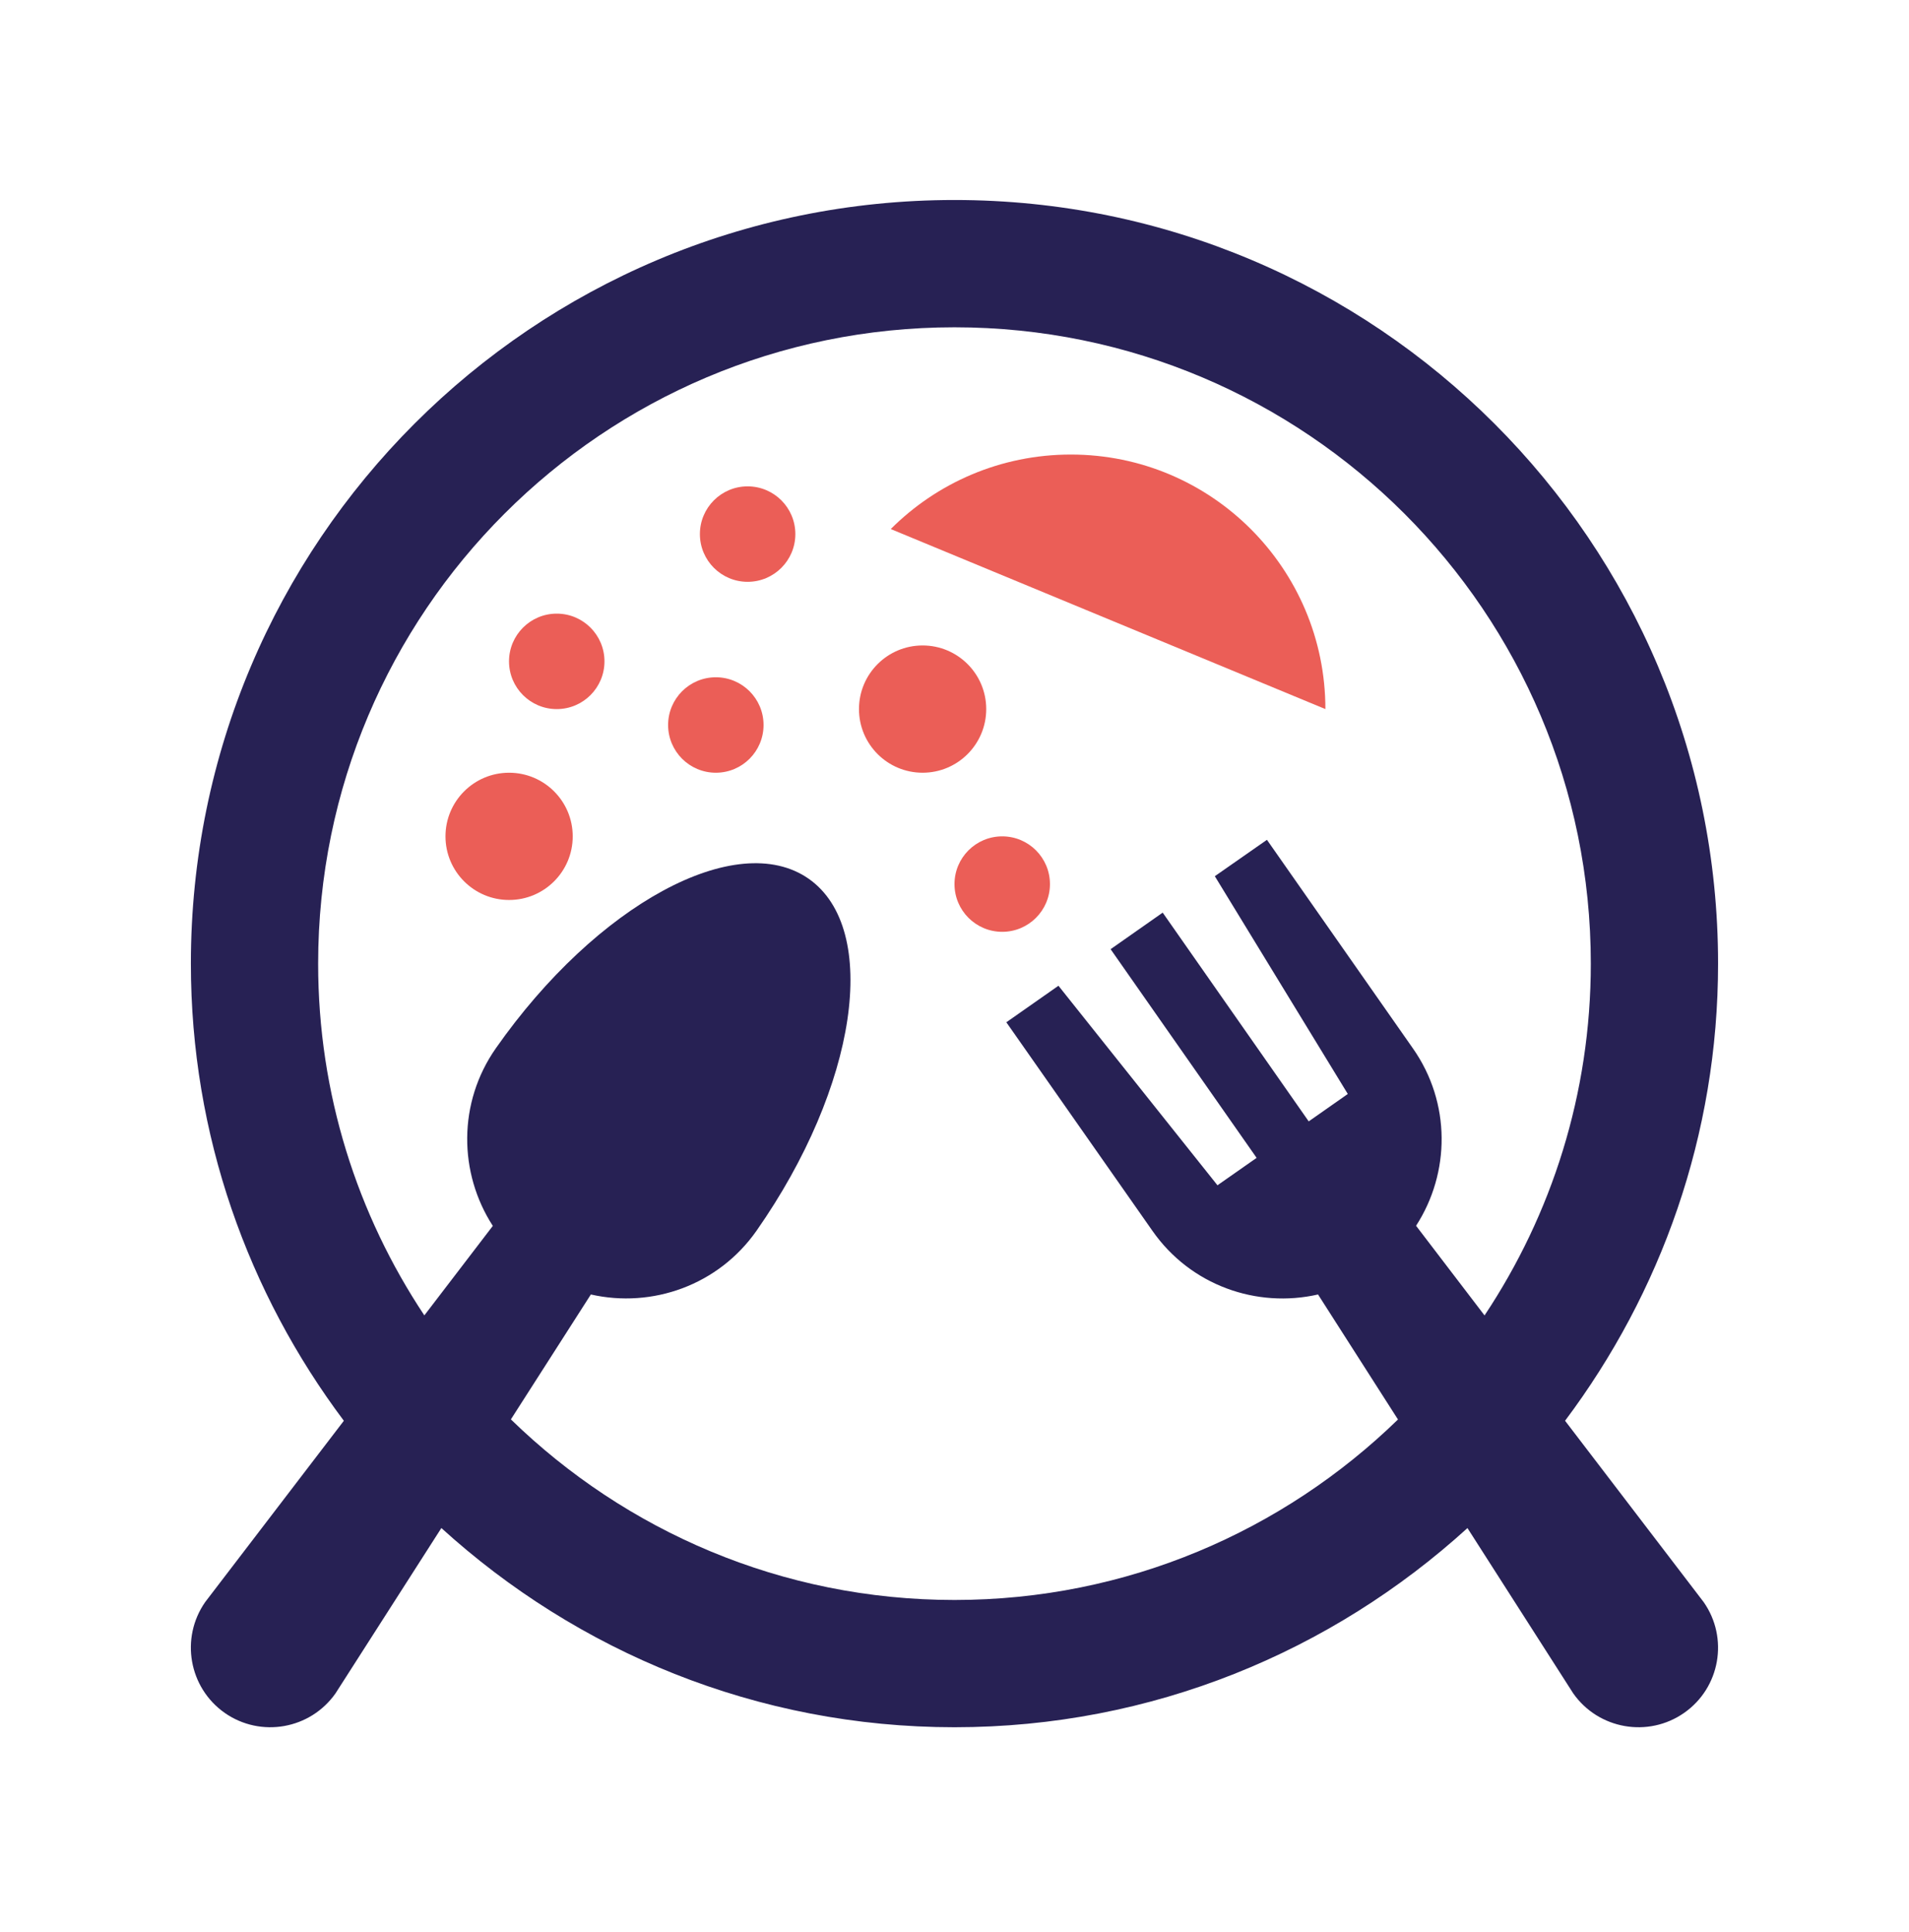
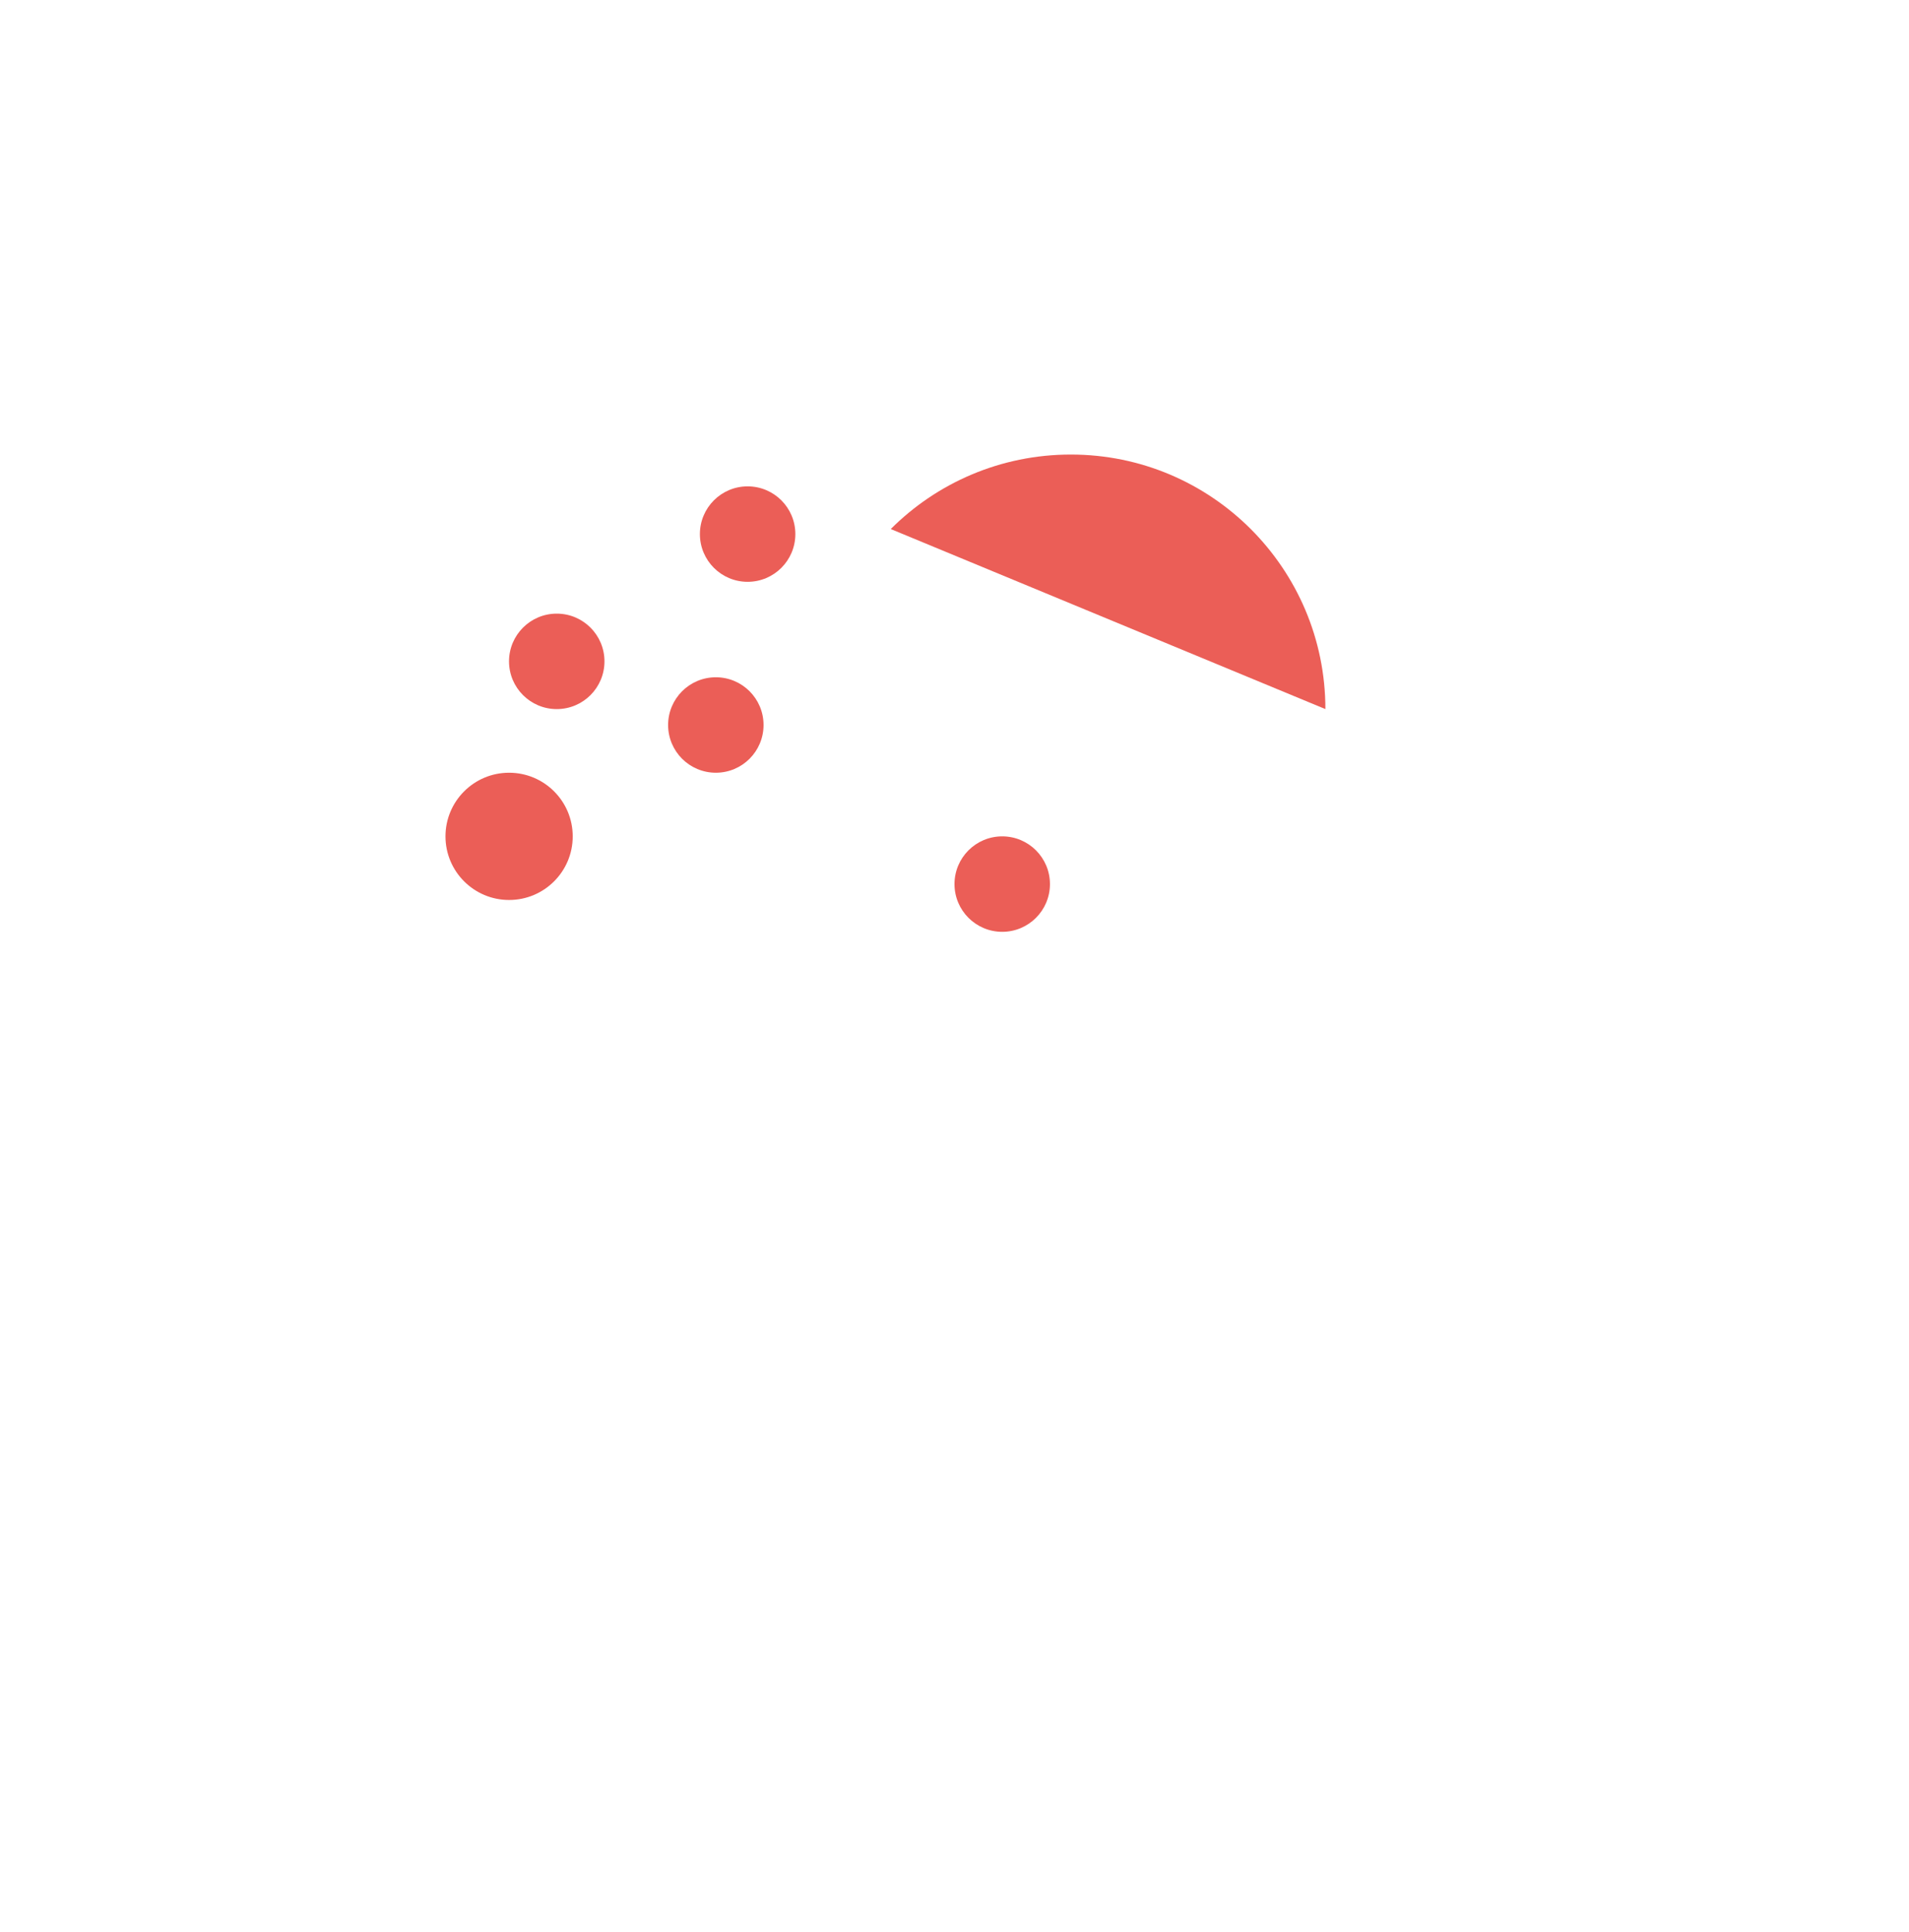
<svg xmlns="http://www.w3.org/2000/svg" width="84" height="85" viewBox="0 0 84 85" fill="none">
-   <path d="M68.866 62.513C73.075 56.902 75.599 49.954 75.599 42.4C75.599 23.842 60.554 8.8 41.999 8.8C23.442 8.8 8.399 23.842 8.399 42.4C8.399 49.952 10.922 56.902 15.13 62.514L9.03 70.489C7.923 72.076 8.309 74.258 9.889 75.368C11.475 76.475 13.655 76.086 14.764 74.507L19.421 67.234C25.391 72.662 33.295 75.999 41.999 75.999C50.7 75.999 58.605 72.662 64.571 67.235L69.225 74.508C70.335 76.089 72.523 76.474 74.106 75.366C75.692 74.259 76.072 72.071 74.964 70.491L68.866 62.513ZM41.999 70.399C34.403 70.399 27.525 67.364 22.48 62.453L25.999 56.957C28.693 57.569 31.608 56.553 33.29 54.151C37.723 47.814 38.751 40.887 35.585 38.666C32.419 36.452 26.257 39.788 21.82 46.121C20.137 48.524 20.182 51.615 21.685 53.939L18.672 57.877C15.723 53.442 13.999 48.127 13.999 42.401C13.999 26.935 26.534 14.401 41.999 14.401C57.462 14.401 69.999 26.935 69.999 42.401C69.999 48.127 68.273 53.445 65.323 57.879L62.31 53.934C63.811 51.615 63.855 48.526 62.17 46.128L55.748 36.952L53.455 38.553L59.306 48.135L57.586 49.341L51.161 40.156L48.869 41.764L55.294 50.946L53.571 52.152L46.574 43.373L44.281 44.98L50.709 54.156C52.388 56.56 55.3 57.572 57.996 56.957L61.514 62.458C56.469 67.364 49.592 70.399 41.999 70.399Z" fill="#272154" />
  <path d="M55.039 23.281C53.01 21.252 50.213 20 47.12 20C44.025 20 41.221 21.252 39.195 23.278L58.32 31.2C58.32 28.107 57.063 25.307 55.039 23.281Z" fill="#EB5E57" />
  <path d="M32.897 25.6C34.057 25.6 34.997 24.66 34.997 23.5C34.997 22.34 34.057 21.4 32.897 21.4C31.737 21.4 30.797 22.34 30.797 23.5C30.797 24.66 31.737 25.6 32.897 25.6Z" fill="#EB5E57" />
  <path d="M24.498 31.2C25.658 31.2 26.598 30.26 26.598 29.1C26.598 27.94 25.658 27 24.498 27C23.339 27 22.398 27.94 22.398 29.1C22.398 30.26 23.339 31.2 24.498 31.2Z" fill="#EB5E57" />
  <path d="M31.498 34C32.658 34 33.598 33.06 33.598 31.9C33.598 30.74 32.658 29.8 31.498 29.8C30.339 29.8 29.398 30.74 29.398 31.9C29.398 33.06 30.339 34 31.498 34Z" fill="#EB5E57" />
  <path d="M44.1 41C45.26 41 46.2 40.06 46.2 38.9C46.2 37.74 45.26 36.8 44.1 36.8C42.94 36.8 42 37.74 42 38.9C42 40.06 42.94 41 44.1 41Z" fill="#EB5E57" />
  <path d="M22.401 39.599C23.948 39.599 25.201 38.346 25.201 36.8C25.201 35.254 23.948 34 22.401 34C20.855 34 19.602 35.254 19.602 36.8C19.602 38.346 20.855 39.599 22.401 39.599Z" fill="#EB5E57" />
-   <path d="M40.597 34C42.143 34 43.396 32.746 43.396 31.2C43.396 29.654 42.143 28.4 40.597 28.4C39.05 28.4 37.797 29.654 37.797 31.2C37.797 32.746 39.05 34 40.597 34Z" fill="#EB5E57" />
</svg>